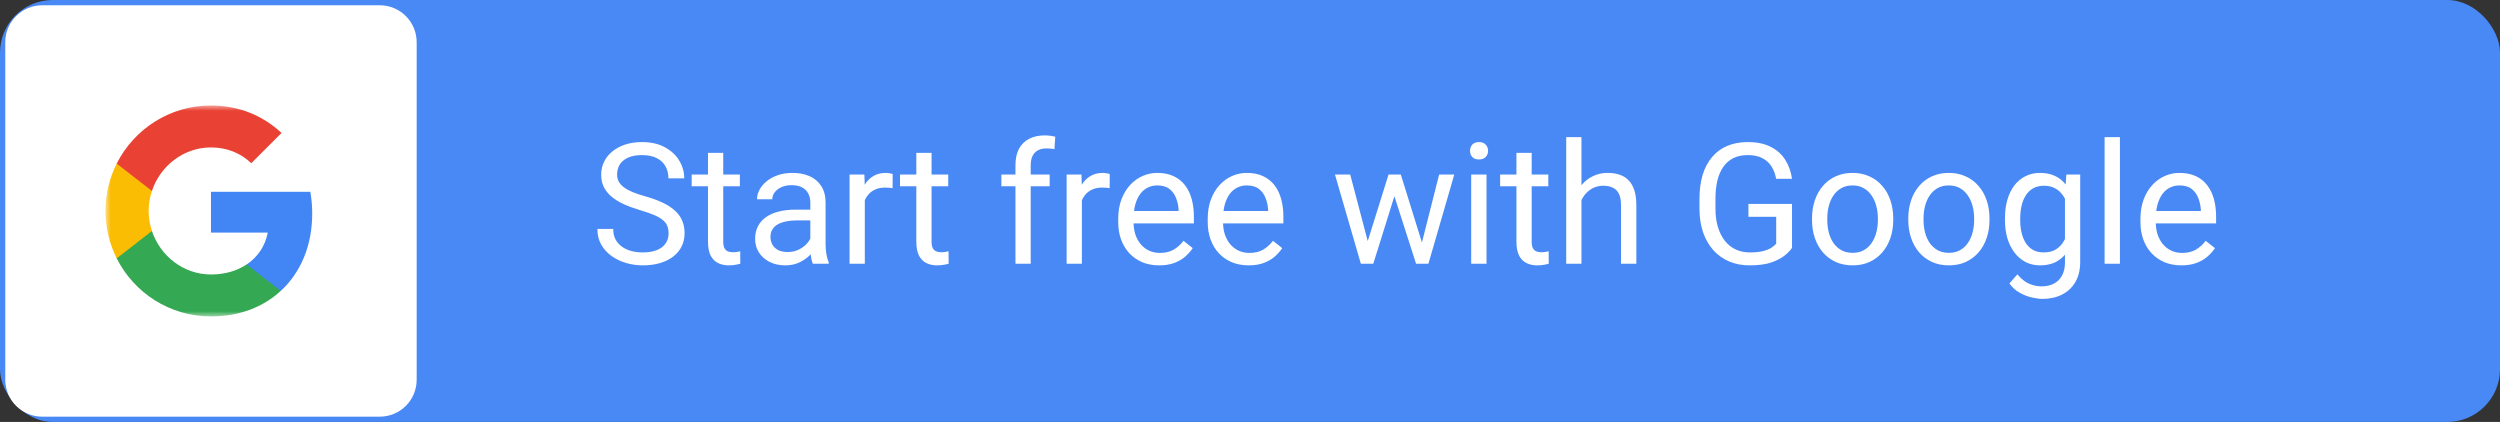
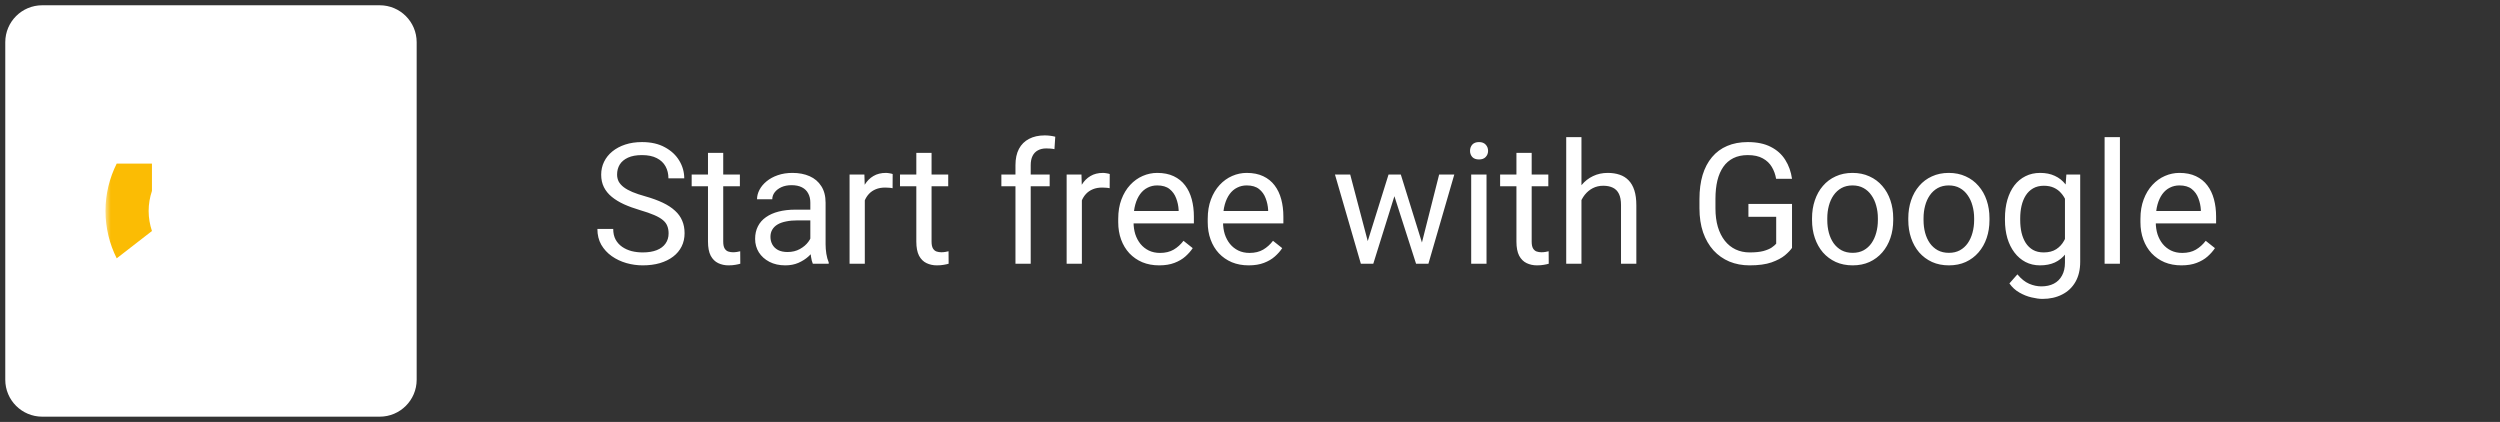
<svg xmlns="http://www.w3.org/2000/svg" width="237" height="40" viewBox="0 0 237 40" fill="none">
  <rect x="0" y="0" width="237" height="40" fill="#333333" stroke="none" />
-   <rect width="237" height="40" rx="5" fill="#4989F5" />
  <path d="M36 0.5H4C2.067 0.5 0.5 2.067 0.5 4V36C0.5 37.933 2.067 39.5 4 39.5H36C37.933 39.5 39.5 37.933 39.5 36V4C39.5 2.067 37.933 0.5 36 0.5Z" fill="white" />
  <mask id="mask0_7557_41933" style="mask-type:luminance" maskUnits="userSpaceOnUse" x="10" y="10" width="20" height="20">
    <path d="M30 10H10V30H30V10Z" fill="white" />
  </mask>
  <g mask="url(#mask0_7557_41933)">
-     <path d="M29.6 20.229C29.6 19.52 29.536 18.838 29.418 18.184H20V22.052H25.382C25.15 23.302 24.445 24.361 23.386 25.07V27.579H26.618C28.509 25.838 29.6 23.274 29.6 20.229Z" fill="#4285F4" />
-     <path d="M19.999 29.998C22.699 29.998 24.962 29.103 26.617 27.576L23.385 25.067C22.49 25.667 21.344 26.021 19.999 26.021C17.394 26.021 15.19 24.262 14.403 21.898H11.062V24.489C12.708 27.758 16.09 29.998 19.999 29.998Z" fill="#34A853" />
    <path d="M14.405 21.899C14.204 21.299 14.091 20.658 14.091 19.999C14.091 19.34 14.204 18.699 14.405 18.099V15.508H11.064C10.386 16.858 10 18.385 10 19.999C10 21.612 10.386 23.14 11.064 24.49L14.405 21.899Z" fill="#FBBC04" />
-     <path d="M19.999 13.977C21.467 13.977 22.785 14.482 23.822 15.473L26.69 12.604C24.958 10.991 22.694 10 19.999 10C16.09 10 12.708 12.241 11.062 15.509L14.403 18.1C15.19 15.736 17.394 13.977 19.999 13.977Z" fill="#E94235" />
  </g>
  <path d="M63.383 22.125C63.383 21.859 63.341 21.625 63.258 21.422C63.18 21.213 63.039 21.026 62.836 20.859C62.638 20.693 62.362 20.534 62.008 20.383C61.659 20.232 61.216 20.078 60.68 19.922C60.117 19.755 59.609 19.57 59.156 19.367C58.703 19.159 58.315 18.922 57.992 18.656C57.669 18.391 57.422 18.086 57.25 17.742C57.078 17.398 56.992 17.005 56.992 16.562C56.992 16.12 57.083 15.711 57.266 15.336C57.448 14.961 57.708 14.635 58.047 14.359C58.391 14.078 58.8 13.859 59.273 13.703C59.747 13.547 60.276 13.469 60.859 13.469C61.714 13.469 62.438 13.633 63.031 13.961C63.63 14.284 64.086 14.708 64.398 15.234C64.711 15.755 64.867 16.312 64.867 16.906H63.367C63.367 16.479 63.276 16.102 63.094 15.773C62.911 15.44 62.635 15.18 62.266 14.992C61.896 14.8 61.427 14.703 60.859 14.703C60.323 14.703 59.88 14.784 59.531 14.945C59.182 15.107 58.922 15.325 58.75 15.602C58.583 15.878 58.5 16.193 58.5 16.547C58.5 16.787 58.55 17.005 58.648 17.203C58.753 17.396 58.911 17.576 59.125 17.742C59.344 17.909 59.62 18.062 59.953 18.203C60.292 18.344 60.695 18.479 61.164 18.609C61.81 18.792 62.367 18.995 62.836 19.219C63.305 19.443 63.69 19.695 63.992 19.977C64.299 20.253 64.526 20.568 64.672 20.922C64.823 21.271 64.898 21.667 64.898 22.109C64.898 22.573 64.805 22.992 64.617 23.367C64.43 23.742 64.162 24.062 63.812 24.328C63.464 24.594 63.044 24.799 62.555 24.945C62.07 25.086 61.529 25.156 60.93 25.156C60.404 25.156 59.885 25.083 59.375 24.938C58.87 24.792 58.409 24.573 57.992 24.281C57.581 23.99 57.25 23.63 57 23.203C56.755 22.771 56.633 22.271 56.633 21.703H58.133C58.133 22.094 58.208 22.43 58.359 22.711C58.51 22.987 58.716 23.216 58.977 23.398C59.242 23.581 59.542 23.716 59.875 23.805C60.214 23.888 60.565 23.93 60.93 23.93C61.456 23.93 61.901 23.857 62.266 23.711C62.63 23.565 62.906 23.357 63.094 23.086C63.286 22.815 63.383 22.495 63.383 22.125ZM70.141 16.547V17.656H65.57V16.547H70.141ZM67.117 14.492H68.562V22.906C68.562 23.193 68.607 23.409 68.695 23.555C68.784 23.701 68.898 23.797 69.039 23.844C69.18 23.891 69.331 23.914 69.492 23.914C69.612 23.914 69.737 23.904 69.867 23.883C70.003 23.857 70.104 23.836 70.172 23.82L70.18 25C70.065 25.037 69.914 25.07 69.727 25.102C69.544 25.138 69.323 25.156 69.062 25.156C68.708 25.156 68.383 25.086 68.086 24.945C67.789 24.805 67.552 24.57 67.375 24.242C67.203 23.909 67.117 23.461 67.117 22.898V14.492ZM76.82 23.555V19.203C76.82 18.87 76.753 18.581 76.617 18.336C76.487 18.086 76.289 17.893 76.023 17.758C75.758 17.622 75.43 17.555 75.039 17.555C74.674 17.555 74.354 17.617 74.078 17.742C73.807 17.867 73.594 18.031 73.438 18.234C73.287 18.438 73.211 18.656 73.211 18.891H71.766C71.766 18.588 71.844 18.289 72 17.992C72.156 17.695 72.38 17.427 72.672 17.188C72.969 16.943 73.323 16.75 73.734 16.609C74.151 16.463 74.615 16.391 75.125 16.391C75.74 16.391 76.281 16.495 76.75 16.703C77.224 16.912 77.594 17.227 77.859 17.648C78.13 18.065 78.266 18.588 78.266 19.219V23.156C78.266 23.438 78.289 23.737 78.336 24.055C78.388 24.372 78.463 24.646 78.562 24.875V25H77.055C76.982 24.833 76.924 24.612 76.883 24.336C76.841 24.055 76.82 23.794 76.82 23.555ZM77.07 19.875L77.086 20.891H75.625C75.213 20.891 74.846 20.924 74.523 20.992C74.201 21.055 73.93 21.151 73.711 21.281C73.492 21.412 73.326 21.576 73.211 21.773C73.096 21.966 73.039 22.193 73.039 22.453C73.039 22.719 73.099 22.961 73.219 23.18C73.338 23.398 73.518 23.573 73.758 23.703C74.003 23.828 74.302 23.891 74.656 23.891C75.099 23.891 75.49 23.797 75.828 23.609C76.167 23.422 76.435 23.193 76.633 22.922C76.836 22.651 76.945 22.388 76.961 22.133L77.578 22.828C77.542 23.047 77.443 23.289 77.281 23.555C77.12 23.82 76.904 24.076 76.633 24.32C76.367 24.56 76.049 24.76 75.68 24.922C75.315 25.078 74.904 25.156 74.445 25.156C73.872 25.156 73.37 25.044 72.938 24.82C72.51 24.596 72.177 24.297 71.938 23.922C71.703 23.542 71.586 23.117 71.586 22.648C71.586 22.195 71.674 21.797 71.852 21.453C72.029 21.104 72.284 20.815 72.617 20.586C72.951 20.352 73.352 20.174 73.82 20.055C74.289 19.935 74.812 19.875 75.391 19.875H77.07ZM81.984 17.875V25H80.539V16.547H81.945L81.984 17.875ZM84.625 16.5L84.617 17.844C84.497 17.818 84.383 17.802 84.273 17.797C84.169 17.787 84.049 17.781 83.914 17.781C83.581 17.781 83.287 17.833 83.031 17.938C82.776 18.042 82.56 18.188 82.383 18.375C82.206 18.562 82.065 18.787 81.961 19.047C81.862 19.302 81.797 19.583 81.766 19.891L81.359 20.125C81.359 19.615 81.409 19.135 81.508 18.688C81.612 18.24 81.771 17.844 81.984 17.5C82.198 17.151 82.469 16.88 82.797 16.688C83.13 16.49 83.526 16.391 83.984 16.391C84.088 16.391 84.208 16.404 84.344 16.43C84.479 16.451 84.573 16.474 84.625 16.5ZM89.891 16.547V17.656H85.32V16.547H89.891ZM86.867 14.492H88.312V22.906C88.312 23.193 88.357 23.409 88.445 23.555C88.534 23.701 88.648 23.797 88.789 23.844C88.93 23.891 89.081 23.914 89.242 23.914C89.362 23.914 89.487 23.904 89.617 23.883C89.753 23.857 89.854 23.836 89.922 23.82L89.93 25C89.815 25.037 89.664 25.07 89.477 25.102C89.294 25.138 89.073 25.156 88.812 25.156C88.458 25.156 88.133 25.086 87.836 24.945C87.539 24.805 87.302 24.57 87.125 24.242C86.953 23.909 86.867 23.461 86.867 22.898V14.492ZM97.711 25H96.266V15.656C96.266 15.047 96.375 14.534 96.594 14.117C96.818 13.695 97.138 13.378 97.555 13.164C97.971 12.945 98.466 12.836 99.039 12.836C99.206 12.836 99.372 12.846 99.539 12.867C99.711 12.888 99.878 12.919 100.039 12.961L99.961 14.141C99.852 14.115 99.727 14.096 99.586 14.086C99.451 14.075 99.315 14.07 99.18 14.07C98.872 14.07 98.607 14.133 98.383 14.258C98.164 14.378 97.997 14.555 97.883 14.789C97.768 15.023 97.711 15.312 97.711 15.656V25ZM99.508 16.547V17.656H94.93V16.547H99.508ZM102.562 17.875V25H101.117V16.547H102.523L102.562 17.875ZM105.203 16.5L105.195 17.844C105.076 17.818 104.961 17.802 104.852 17.797C104.747 17.787 104.628 17.781 104.492 17.781C104.159 17.781 103.865 17.833 103.609 17.938C103.354 18.042 103.138 18.188 102.961 18.375C102.784 18.562 102.643 18.787 102.539 19.047C102.44 19.302 102.375 19.583 102.344 19.891L101.938 20.125C101.938 19.615 101.987 19.135 102.086 18.688C102.19 18.24 102.349 17.844 102.562 17.5C102.776 17.151 103.047 16.88 103.375 16.688C103.708 16.49 104.104 16.391 104.562 16.391C104.667 16.391 104.786 16.404 104.922 16.43C105.057 16.451 105.151 16.474 105.203 16.5ZM109.891 25.156C109.302 25.156 108.768 25.057 108.289 24.859C107.815 24.656 107.406 24.372 107.062 24.008C106.724 23.643 106.464 23.211 106.281 22.711C106.099 22.211 106.008 21.664 106.008 21.07V20.742C106.008 20.055 106.109 19.443 106.312 18.906C106.516 18.365 106.792 17.906 107.141 17.531C107.49 17.156 107.885 16.872 108.328 16.68C108.771 16.487 109.229 16.391 109.703 16.391C110.307 16.391 110.828 16.495 111.266 16.703C111.708 16.912 112.07 17.203 112.352 17.578C112.633 17.948 112.841 18.385 112.977 18.891C113.112 19.391 113.18 19.938 113.18 20.531V21.18H106.867V20H111.734V19.891C111.714 19.516 111.635 19.151 111.5 18.797C111.37 18.443 111.161 18.151 110.875 17.922C110.589 17.693 110.198 17.578 109.703 17.578C109.375 17.578 109.073 17.648 108.797 17.789C108.521 17.924 108.284 18.128 108.086 18.398C107.888 18.669 107.734 19 107.625 19.391C107.516 19.781 107.461 20.232 107.461 20.742V21.07C107.461 21.471 107.516 21.849 107.625 22.203C107.74 22.552 107.904 22.859 108.117 23.125C108.336 23.391 108.599 23.599 108.906 23.75C109.219 23.901 109.573 23.977 109.969 23.977C110.479 23.977 110.911 23.872 111.266 23.664C111.62 23.456 111.93 23.177 112.195 22.828L113.07 23.523C112.888 23.799 112.656 24.062 112.375 24.312C112.094 24.562 111.747 24.766 111.336 24.922C110.93 25.078 110.448 25.156 109.891 25.156ZM118.375 25.156C117.786 25.156 117.253 25.057 116.773 24.859C116.299 24.656 115.891 24.372 115.547 24.008C115.208 23.643 114.948 23.211 114.766 22.711C114.583 22.211 114.492 21.664 114.492 21.07V20.742C114.492 20.055 114.594 19.443 114.797 18.906C115 18.365 115.276 17.906 115.625 17.531C115.974 17.156 116.37 16.872 116.812 16.68C117.255 16.487 117.714 16.391 118.188 16.391C118.792 16.391 119.312 16.495 119.75 16.703C120.193 16.912 120.555 17.203 120.836 17.578C121.117 17.948 121.326 18.385 121.461 18.891C121.596 19.391 121.664 19.938 121.664 20.531V21.18H115.352V20H120.219V19.891C120.198 19.516 120.12 19.151 119.984 18.797C119.854 18.443 119.646 18.151 119.359 17.922C119.073 17.693 118.682 17.578 118.188 17.578C117.859 17.578 117.557 17.648 117.281 17.789C117.005 17.924 116.768 18.128 116.57 18.398C116.372 18.669 116.219 19 116.109 19.391C116 19.781 115.945 20.232 115.945 20.742V21.07C115.945 21.471 116 21.849 116.109 22.203C116.224 22.552 116.388 22.859 116.602 23.125C116.82 23.391 117.083 23.599 117.391 23.75C117.703 23.901 118.057 23.977 118.453 23.977C118.964 23.977 119.396 23.872 119.75 23.664C120.104 23.456 120.414 23.177 120.68 22.828L121.555 23.523C121.372 23.799 121.141 24.062 120.859 24.312C120.578 24.562 120.232 24.766 119.82 24.922C119.414 25.078 118.932 25.156 118.375 25.156ZM129.461 23.5L131.633 16.547H132.586L132.398 17.93L130.188 25H129.258L129.461 23.5ZM128 16.547L129.852 23.578L129.984 25H129.008L126.555 16.547H128ZM134.664 23.523L136.43 16.547H137.867L135.414 25H134.445L134.664 23.523ZM132.797 16.547L134.922 23.383L135.164 25H134.242L131.969 17.914L131.781 16.547H132.797ZM140.922 16.547V25H139.469V16.547H140.922ZM139.359 14.305C139.359 14.07 139.43 13.872 139.57 13.711C139.716 13.55 139.93 13.469 140.211 13.469C140.487 13.469 140.698 13.55 140.844 13.711C140.995 13.872 141.07 14.07 141.07 14.305C141.07 14.529 140.995 14.721 140.844 14.883C140.698 15.039 140.487 15.117 140.211 15.117C139.93 15.117 139.716 15.039 139.57 14.883C139.43 14.721 139.359 14.529 139.359 14.305ZM146.781 16.547V17.656H142.211V16.547H146.781ZM143.758 14.492H145.203V22.906C145.203 23.193 145.247 23.409 145.336 23.555C145.424 23.701 145.539 23.797 145.68 23.844C145.82 23.891 145.971 23.914 146.133 23.914C146.253 23.914 146.378 23.904 146.508 23.883C146.643 23.857 146.745 23.836 146.812 23.82L146.82 25C146.706 25.037 146.555 25.07 146.367 25.102C146.185 25.138 145.964 25.156 145.703 25.156C145.349 25.156 145.023 25.086 144.727 24.945C144.43 24.805 144.193 24.57 144.016 24.242C143.844 23.909 143.758 23.461 143.758 22.898V14.492ZM149.922 13V25H148.477V13H149.922ZM149.578 20.453L148.977 20.43C148.982 19.852 149.068 19.318 149.234 18.828C149.401 18.333 149.635 17.904 149.938 17.539C150.24 17.174 150.599 16.893 151.016 16.695C151.438 16.492 151.904 16.391 152.414 16.391C152.831 16.391 153.206 16.448 153.539 16.562C153.872 16.672 154.156 16.849 154.391 17.094C154.63 17.338 154.812 17.656 154.938 18.047C155.062 18.432 155.125 18.904 155.125 19.461V25H153.672V19.445C153.672 19.003 153.607 18.648 153.477 18.383C153.346 18.112 153.156 17.917 152.906 17.797C152.656 17.672 152.349 17.609 151.984 17.609C151.625 17.609 151.297 17.685 151 17.836C150.708 17.987 150.456 18.195 150.242 18.461C150.034 18.727 149.87 19.031 149.75 19.375C149.635 19.713 149.578 20.073 149.578 20.453ZM169.883 19.336V23.5C169.742 23.708 169.518 23.943 169.211 24.203C168.904 24.458 168.479 24.682 167.938 24.875C167.401 25.062 166.708 25.156 165.859 25.156C165.167 25.156 164.529 25.037 163.945 24.797C163.367 24.552 162.865 24.198 162.438 23.734C162.016 23.266 161.688 22.698 161.453 22.031C161.224 21.359 161.109 20.599 161.109 19.75V18.867C161.109 18.018 161.208 17.26 161.406 16.594C161.609 15.927 161.906 15.362 162.297 14.898C162.688 14.43 163.167 14.075 163.734 13.836C164.302 13.591 164.953 13.469 165.688 13.469C166.557 13.469 167.284 13.62 167.867 13.922C168.456 14.219 168.914 14.63 169.242 15.156C169.576 15.682 169.789 16.281 169.883 16.953H168.375C168.307 16.542 168.172 16.167 167.969 15.828C167.771 15.49 167.487 15.219 167.117 15.016C166.747 14.807 166.271 14.703 165.688 14.703C165.161 14.703 164.706 14.8 164.32 14.992C163.935 15.185 163.617 15.461 163.367 15.82C163.117 16.18 162.93 16.615 162.805 17.125C162.685 17.635 162.625 18.211 162.625 18.852V19.75C162.625 20.406 162.701 20.992 162.852 21.508C163.008 22.023 163.229 22.463 163.516 22.828C163.802 23.188 164.143 23.461 164.539 23.648C164.94 23.836 165.383 23.93 165.867 23.93C166.404 23.93 166.839 23.885 167.172 23.797C167.505 23.703 167.766 23.594 167.953 23.469C168.141 23.338 168.284 23.216 168.383 23.102V20.555H165.75V19.336H169.883ZM171.781 20.867V20.688C171.781 20.078 171.87 19.513 172.047 18.992C172.224 18.466 172.479 18.01 172.812 17.625C173.146 17.234 173.549 16.932 174.023 16.719C174.497 16.5 175.029 16.391 175.617 16.391C176.211 16.391 176.745 16.5 177.219 16.719C177.698 16.932 178.104 17.234 178.438 17.625C178.776 18.01 179.034 18.466 179.211 18.992C179.388 19.513 179.477 20.078 179.477 20.688V20.867C179.477 21.477 179.388 22.042 179.211 22.562C179.034 23.083 178.776 23.539 178.438 23.93C178.104 24.315 177.701 24.617 177.227 24.836C176.758 25.049 176.227 25.156 175.633 25.156C175.039 25.156 174.505 25.049 174.031 24.836C173.557 24.617 173.151 24.315 172.812 23.93C172.479 23.539 172.224 23.083 172.047 22.562C171.87 22.042 171.781 21.477 171.781 20.867ZM173.227 20.688V20.867C173.227 21.289 173.276 21.688 173.375 22.062C173.474 22.432 173.622 22.76 173.82 23.047C174.023 23.333 174.276 23.56 174.578 23.727C174.88 23.888 175.232 23.969 175.633 23.969C176.029 23.969 176.375 23.888 176.672 23.727C176.974 23.56 177.224 23.333 177.422 23.047C177.62 22.76 177.768 22.432 177.867 22.062C177.971 21.688 178.023 21.289 178.023 20.867V20.688C178.023 20.271 177.971 19.878 177.867 19.508C177.768 19.133 177.617 18.802 177.414 18.516C177.216 18.224 176.966 17.995 176.664 17.828C176.367 17.662 176.018 17.578 175.617 17.578C175.221 17.578 174.872 17.662 174.57 17.828C174.273 17.995 174.023 18.224 173.82 18.516C173.622 18.802 173.474 19.133 173.375 19.508C173.276 19.878 173.227 20.271 173.227 20.688ZM180.906 20.867V20.688C180.906 20.078 180.995 19.513 181.172 18.992C181.349 18.466 181.604 18.01 181.938 17.625C182.271 17.234 182.674 16.932 183.148 16.719C183.622 16.5 184.154 16.391 184.742 16.391C185.336 16.391 185.87 16.5 186.344 16.719C186.823 16.932 187.229 17.234 187.562 17.625C187.901 18.01 188.159 18.466 188.336 18.992C188.513 19.513 188.602 20.078 188.602 20.688V20.867C188.602 21.477 188.513 22.042 188.336 22.562C188.159 23.083 187.901 23.539 187.562 23.93C187.229 24.315 186.826 24.617 186.352 24.836C185.883 25.049 185.352 25.156 184.758 25.156C184.164 25.156 183.63 25.049 183.156 24.836C182.682 24.617 182.276 24.315 181.938 23.93C181.604 23.539 181.349 23.083 181.172 22.562C180.995 22.042 180.906 21.477 180.906 20.867ZM182.352 20.688V20.867C182.352 21.289 182.401 21.688 182.5 22.062C182.599 22.432 182.747 22.76 182.945 23.047C183.148 23.333 183.401 23.56 183.703 23.727C184.005 23.888 184.357 23.969 184.758 23.969C185.154 23.969 185.5 23.888 185.797 23.727C186.099 23.56 186.349 23.333 186.547 23.047C186.745 22.76 186.893 22.432 186.992 22.062C187.096 21.688 187.148 21.289 187.148 20.867V20.688C187.148 20.271 187.096 19.878 186.992 19.508C186.893 19.133 186.742 18.802 186.539 18.516C186.341 18.224 186.091 17.995 185.789 17.828C185.492 17.662 185.143 17.578 184.742 17.578C184.346 17.578 183.997 17.662 183.695 17.828C183.398 17.995 183.148 18.224 182.945 18.516C182.747 18.802 182.599 19.133 182.5 19.508C182.401 19.878 182.352 20.271 182.352 20.688ZM195.891 16.547H197.203V24.82C197.203 25.565 197.052 26.201 196.75 26.727C196.448 27.253 196.026 27.651 195.484 27.922C194.948 28.198 194.328 28.336 193.625 28.336C193.333 28.336 192.99 28.289 192.594 28.195C192.203 28.107 191.818 27.953 191.438 27.734C191.062 27.521 190.747 27.232 190.492 26.867L191.25 26.008C191.604 26.435 191.974 26.732 192.359 26.898C192.75 27.065 193.135 27.148 193.516 27.148C193.974 27.148 194.37 27.062 194.703 26.891C195.036 26.719 195.294 26.463 195.477 26.125C195.664 25.792 195.758 25.38 195.758 24.891V18.406L195.891 16.547ZM190.07 20.867V20.703C190.07 20.057 190.146 19.471 190.297 18.945C190.453 18.414 190.674 17.958 190.961 17.578C191.253 17.198 191.604 16.906 192.016 16.703C192.427 16.495 192.891 16.391 193.406 16.391C193.938 16.391 194.401 16.484 194.797 16.672C195.198 16.854 195.536 17.122 195.812 17.477C196.094 17.826 196.315 18.247 196.477 18.742C196.638 19.237 196.75 19.797 196.812 20.422V21.141C196.755 21.76 196.643 22.318 196.477 22.812C196.315 23.307 196.094 23.729 195.812 24.078C195.536 24.427 195.198 24.695 194.797 24.883C194.396 25.065 193.927 25.156 193.391 25.156C192.885 25.156 192.427 25.049 192.016 24.836C191.609 24.622 191.26 24.323 190.969 23.938C190.677 23.552 190.453 23.099 190.297 22.578C190.146 22.052 190.07 21.482 190.07 20.867ZM191.516 20.703V20.867C191.516 21.289 191.557 21.685 191.641 22.055C191.729 22.424 191.862 22.75 192.039 23.031C192.221 23.312 192.453 23.534 192.734 23.695C193.016 23.852 193.352 23.93 193.742 23.93C194.221 23.93 194.617 23.828 194.93 23.625C195.242 23.422 195.49 23.154 195.672 22.82C195.859 22.487 196.005 22.125 196.109 21.734V19.852C196.052 19.565 195.964 19.289 195.844 19.023C195.729 18.753 195.578 18.513 195.391 18.305C195.208 18.091 194.982 17.922 194.711 17.797C194.44 17.672 194.122 17.609 193.758 17.609C193.362 17.609 193.021 17.693 192.734 17.859C192.453 18.021 192.221 18.245 192.039 18.531C191.862 18.812 191.729 19.141 191.641 19.516C191.557 19.885 191.516 20.281 191.516 20.703ZM200.969 13V25H199.516V13H200.969ZM206.797 25.156C206.208 25.156 205.674 25.057 205.195 24.859C204.721 24.656 204.312 24.372 203.969 24.008C203.63 23.643 203.37 23.211 203.188 22.711C203.005 22.211 202.914 21.664 202.914 21.07V20.742C202.914 20.055 203.016 19.443 203.219 18.906C203.422 18.365 203.698 17.906 204.047 17.531C204.396 17.156 204.792 16.872 205.234 16.68C205.677 16.487 206.135 16.391 206.609 16.391C207.214 16.391 207.734 16.495 208.172 16.703C208.615 16.912 208.977 17.203 209.258 17.578C209.539 17.948 209.747 18.385 209.883 18.891C210.018 19.391 210.086 19.938 210.086 20.531V21.18H203.773V20H208.641V19.891C208.62 19.516 208.542 19.151 208.406 18.797C208.276 18.443 208.068 18.151 207.781 17.922C207.495 17.693 207.104 17.578 206.609 17.578C206.281 17.578 205.979 17.648 205.703 17.789C205.427 17.924 205.19 18.128 204.992 18.398C204.794 18.669 204.641 19 204.531 19.391C204.422 19.781 204.367 20.232 204.367 20.742V21.07C204.367 21.471 204.422 21.849 204.531 22.203C204.646 22.552 204.81 22.859 205.023 23.125C205.242 23.391 205.505 23.599 205.812 23.75C206.125 23.901 206.479 23.977 206.875 23.977C207.385 23.977 207.818 23.872 208.172 23.664C208.526 23.456 208.836 23.177 209.102 22.828L209.977 23.523C209.794 23.799 209.562 24.062 209.281 24.312C209 24.562 208.654 24.766 208.242 24.922C207.836 25.078 207.354 25.156 206.797 25.156Z" fill="white" />
</svg>